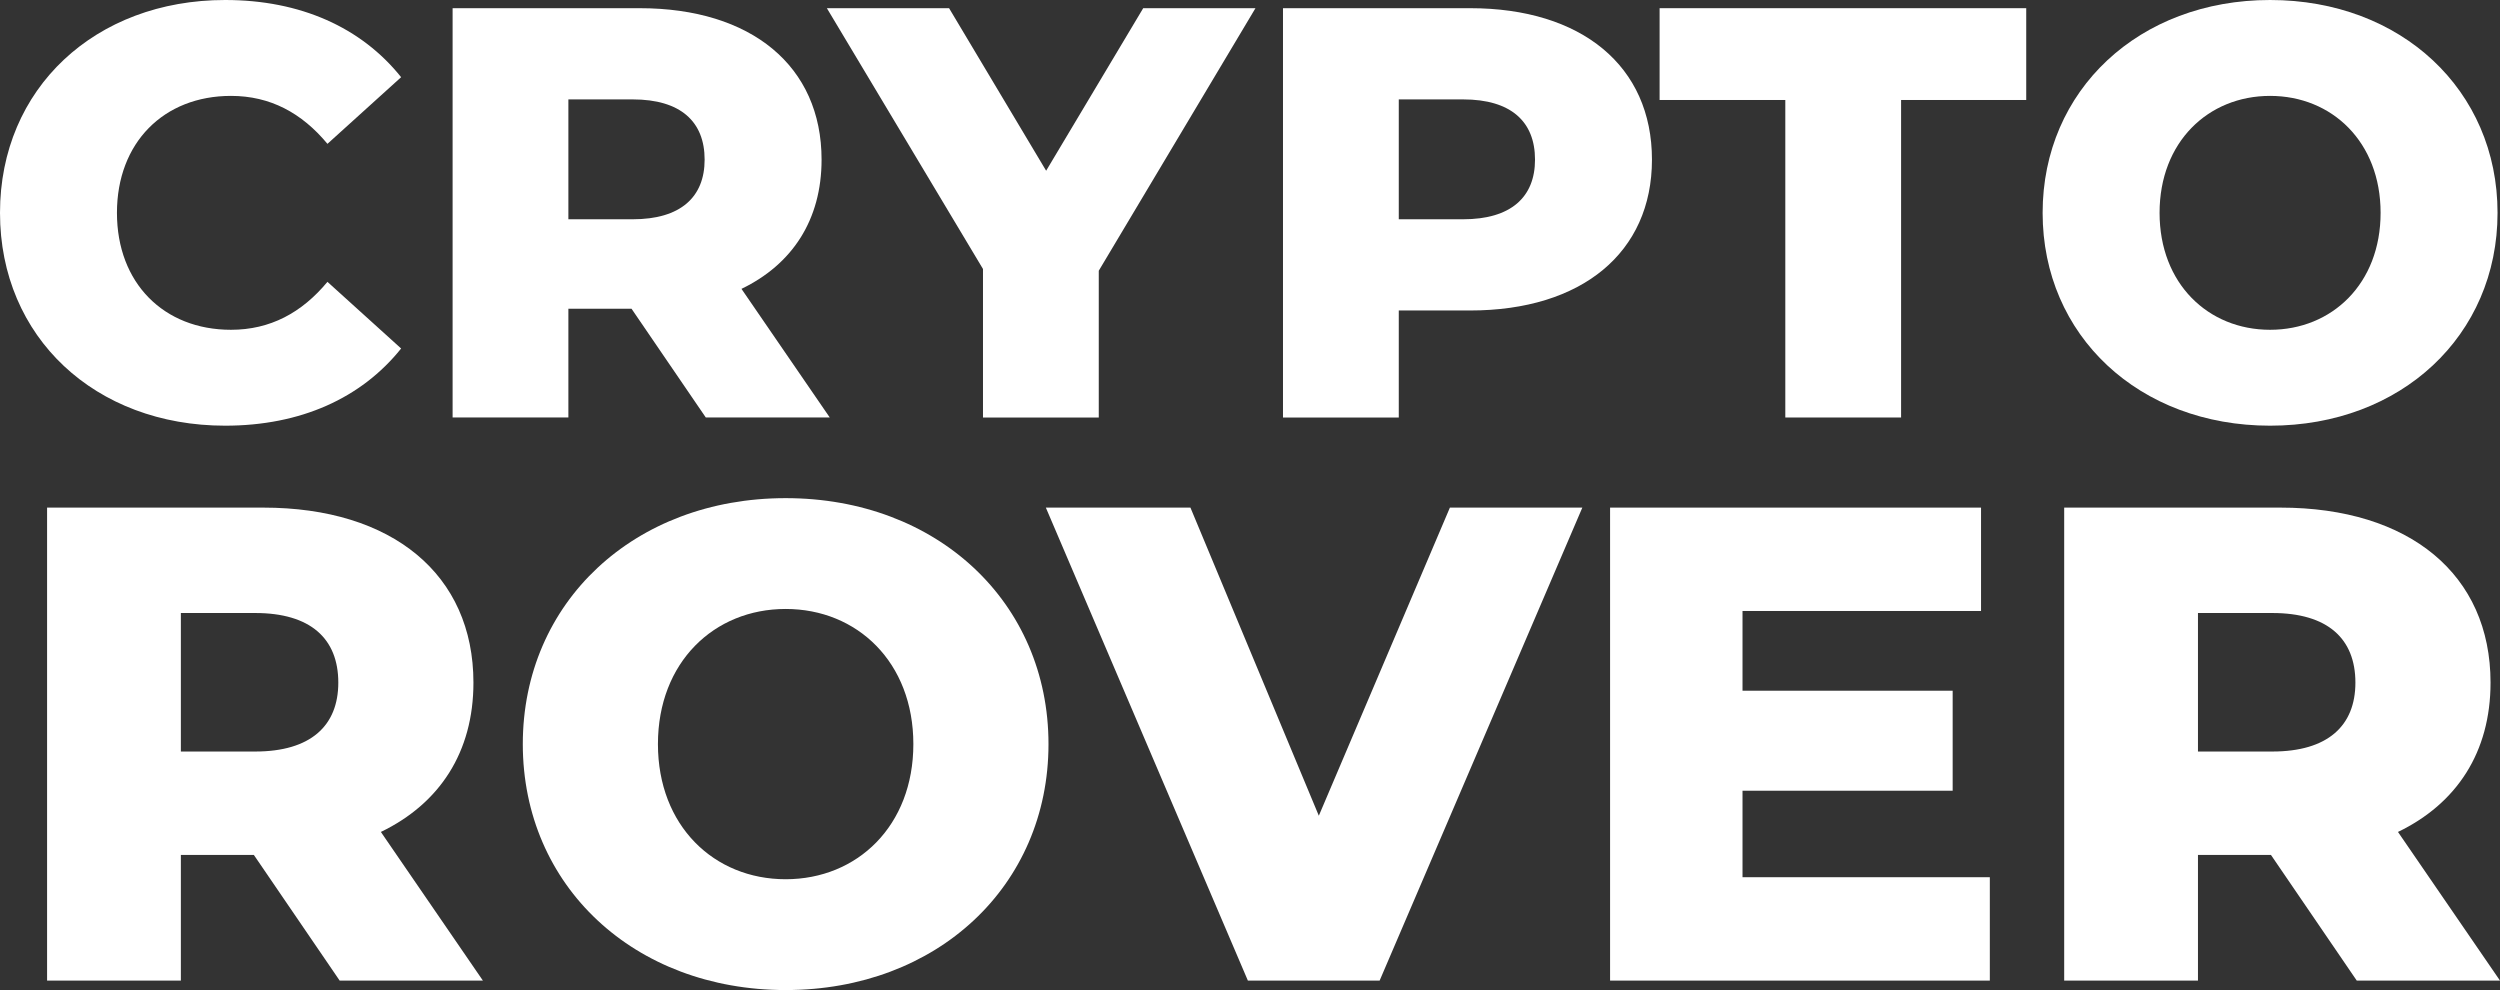
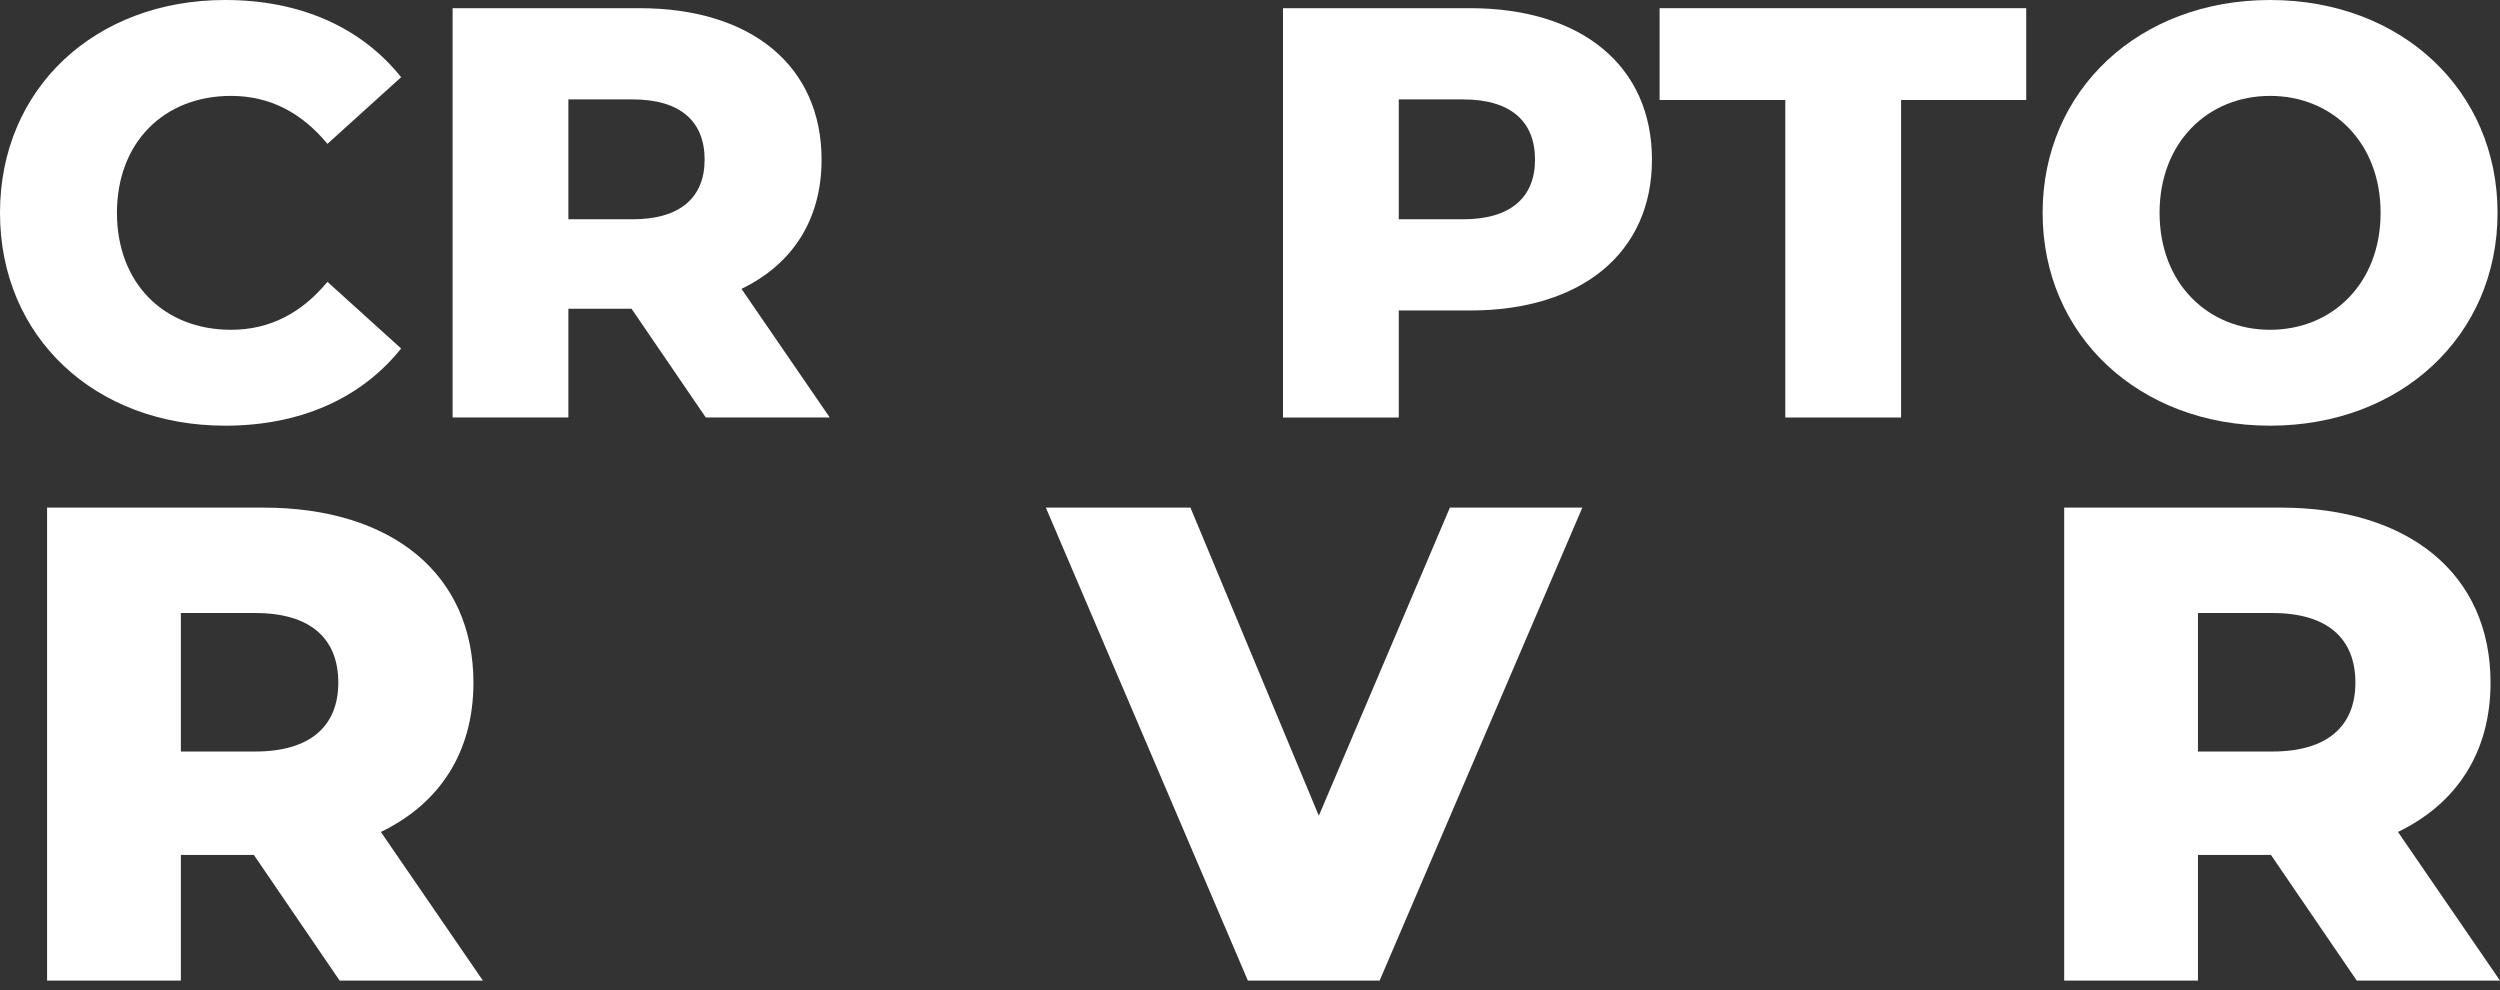
<svg xmlns="http://www.w3.org/2000/svg" viewBox="0 0 540.432 214.022">
  <rect x="0" y="0" width="540.432" height="214.022" fill="#333333" stroke="none" />
  <defs>
    <style>
      .cls-1 {
        fill: #fff;
      }
    </style>
  </defs>
  <g id="Laag_2" data-name="Laag 2">
    <g id="Laag_1-2" data-name="Laag 1">
      <g>
        <path class="cls-1" d="M0,46.011C0,19.087,20.603,0,48.665,0,64.971,0,78.117,5.941,86.712,16.685L70.786,31.095C65.224,24.396,58.398,20.73,49.929,20.73c-14.536,0-24.648,10.113-24.648,25.281s10.112,25.28,24.648,25.28c8.469,0,15.295-3.666,20.857-10.365l15.926,14.41C78.117,86.08,64.971,92.021,48.665,92.021,20.603,92.021,0,72.935,0,46.011" />
        <path class="cls-1" d="M136.521,66.742h-13.652v23.51H97.841V1.771H138.29c24.143,0,39.312,12.513,39.312,32.737,0,13.02-6.32,22.626-17.317,27.936l19.087,27.808h-26.798Zm.253-45.253h-13.905v25.912h13.905c10.365,0,15.547-4.803,15.547-12.893,0-8.216-5.182-13.019-15.547-13.019" />
-         <polygon class="cls-1" points="237.523 58.525 237.523 90.252 212.495 90.252 212.495 58.146 178.746 1.77 205.164 1.77 226.147 36.91 247.13 1.77 271.399 1.77 237.523 58.525" />
        <path class="cls-1" d="M357.109,34.508c0,20.099-15.169,32.611-39.312,32.611h-15.42V90.252H277.348V1.77h40.449c24.143,0,39.312,12.514,39.312,32.738m-25.281,0c0-8.216-5.182-13.019-15.547-13.019H302.377V47.401h13.904c10.365,0,15.547-4.803,15.547-12.893" />
        <polygon class="cls-1" points="385.936 21.615 358.76 21.615 358.76 1.77 438.015 1.77 438.015 21.615 410.964 21.615 410.964 90.252 385.936 90.252 385.936 21.615" />
        <path class="cls-1" d="M441.56,46.011C441.56,19.466,462.417,0,490.731,0s49.17,19.466,49.17,46.011-20.856,46.01-49.17,46.01S441.56,72.556,441.56,46.011m73.061,0c0-15.295-10.492-25.281-23.89-25.281-13.4,0-23.891,9.986-23.891,25.281s10.491,25.28,23.891,25.28c13.398,0,23.89-9.986,23.89-25.28" />
        <path class="cls-1" d="M54.874,184.81H39.098v27.168h-28.92V109.731h46.741c27.899,0,45.426,14.46,45.426,37.831,0,15.045-7.303,26.145-20.01,32.281l22.055,32.135H73.425Zm.291-52.293H39.098V162.46h16.067c11.978,0,17.968-5.55,17.968-14.898,0-9.495-5.99-15.045-17.968-15.045" />
-         <path class="cls-1" d="M113.015,160.854c0-30.674,24.101-53.169,56.821-53.169s56.819,22.495,56.819,53.169-24.1,53.168-56.819,53.168-56.821-22.494-56.821-53.168m84.427,0c0-17.674-12.124-29.213-27.606-29.213-15.485,0-27.609,11.539-27.609,29.213s12.124,29.213,27.609,29.213c15.482,0,27.606-11.54,27.606-29.213" />
        <polygon class="cls-1" points="342.059 109.731 298.239 211.978 269.756 211.978 226.082 109.731 257.339 109.731 285.094 176.337 313.429 109.731 342.059 109.731" />
-         <polygon class="cls-1" points="430.146 189.63 430.146 211.978 348.056 211.978 348.056 109.731 428.246 109.731 428.246 132.078 376.684 132.078 376.684 149.315 422.112 149.315 422.112 170.933 376.684 170.933 376.684 189.63 430.146 189.63" />
        <path class="cls-1" d="M490.916,184.81H475.14v27.168H446.22V109.731h46.741c27.899,0,45.426,14.46,45.426,37.831,0,15.045-7.303,26.145-20.01,32.281l22.055,32.135H509.467Zm.291-52.293H475.14V162.46h16.067c11.978,0,17.967-5.55,17.967-14.898,0-9.495-5.989-15.045-17.967-15.045" />
      </g>
    </g>
  </g>
</svg>